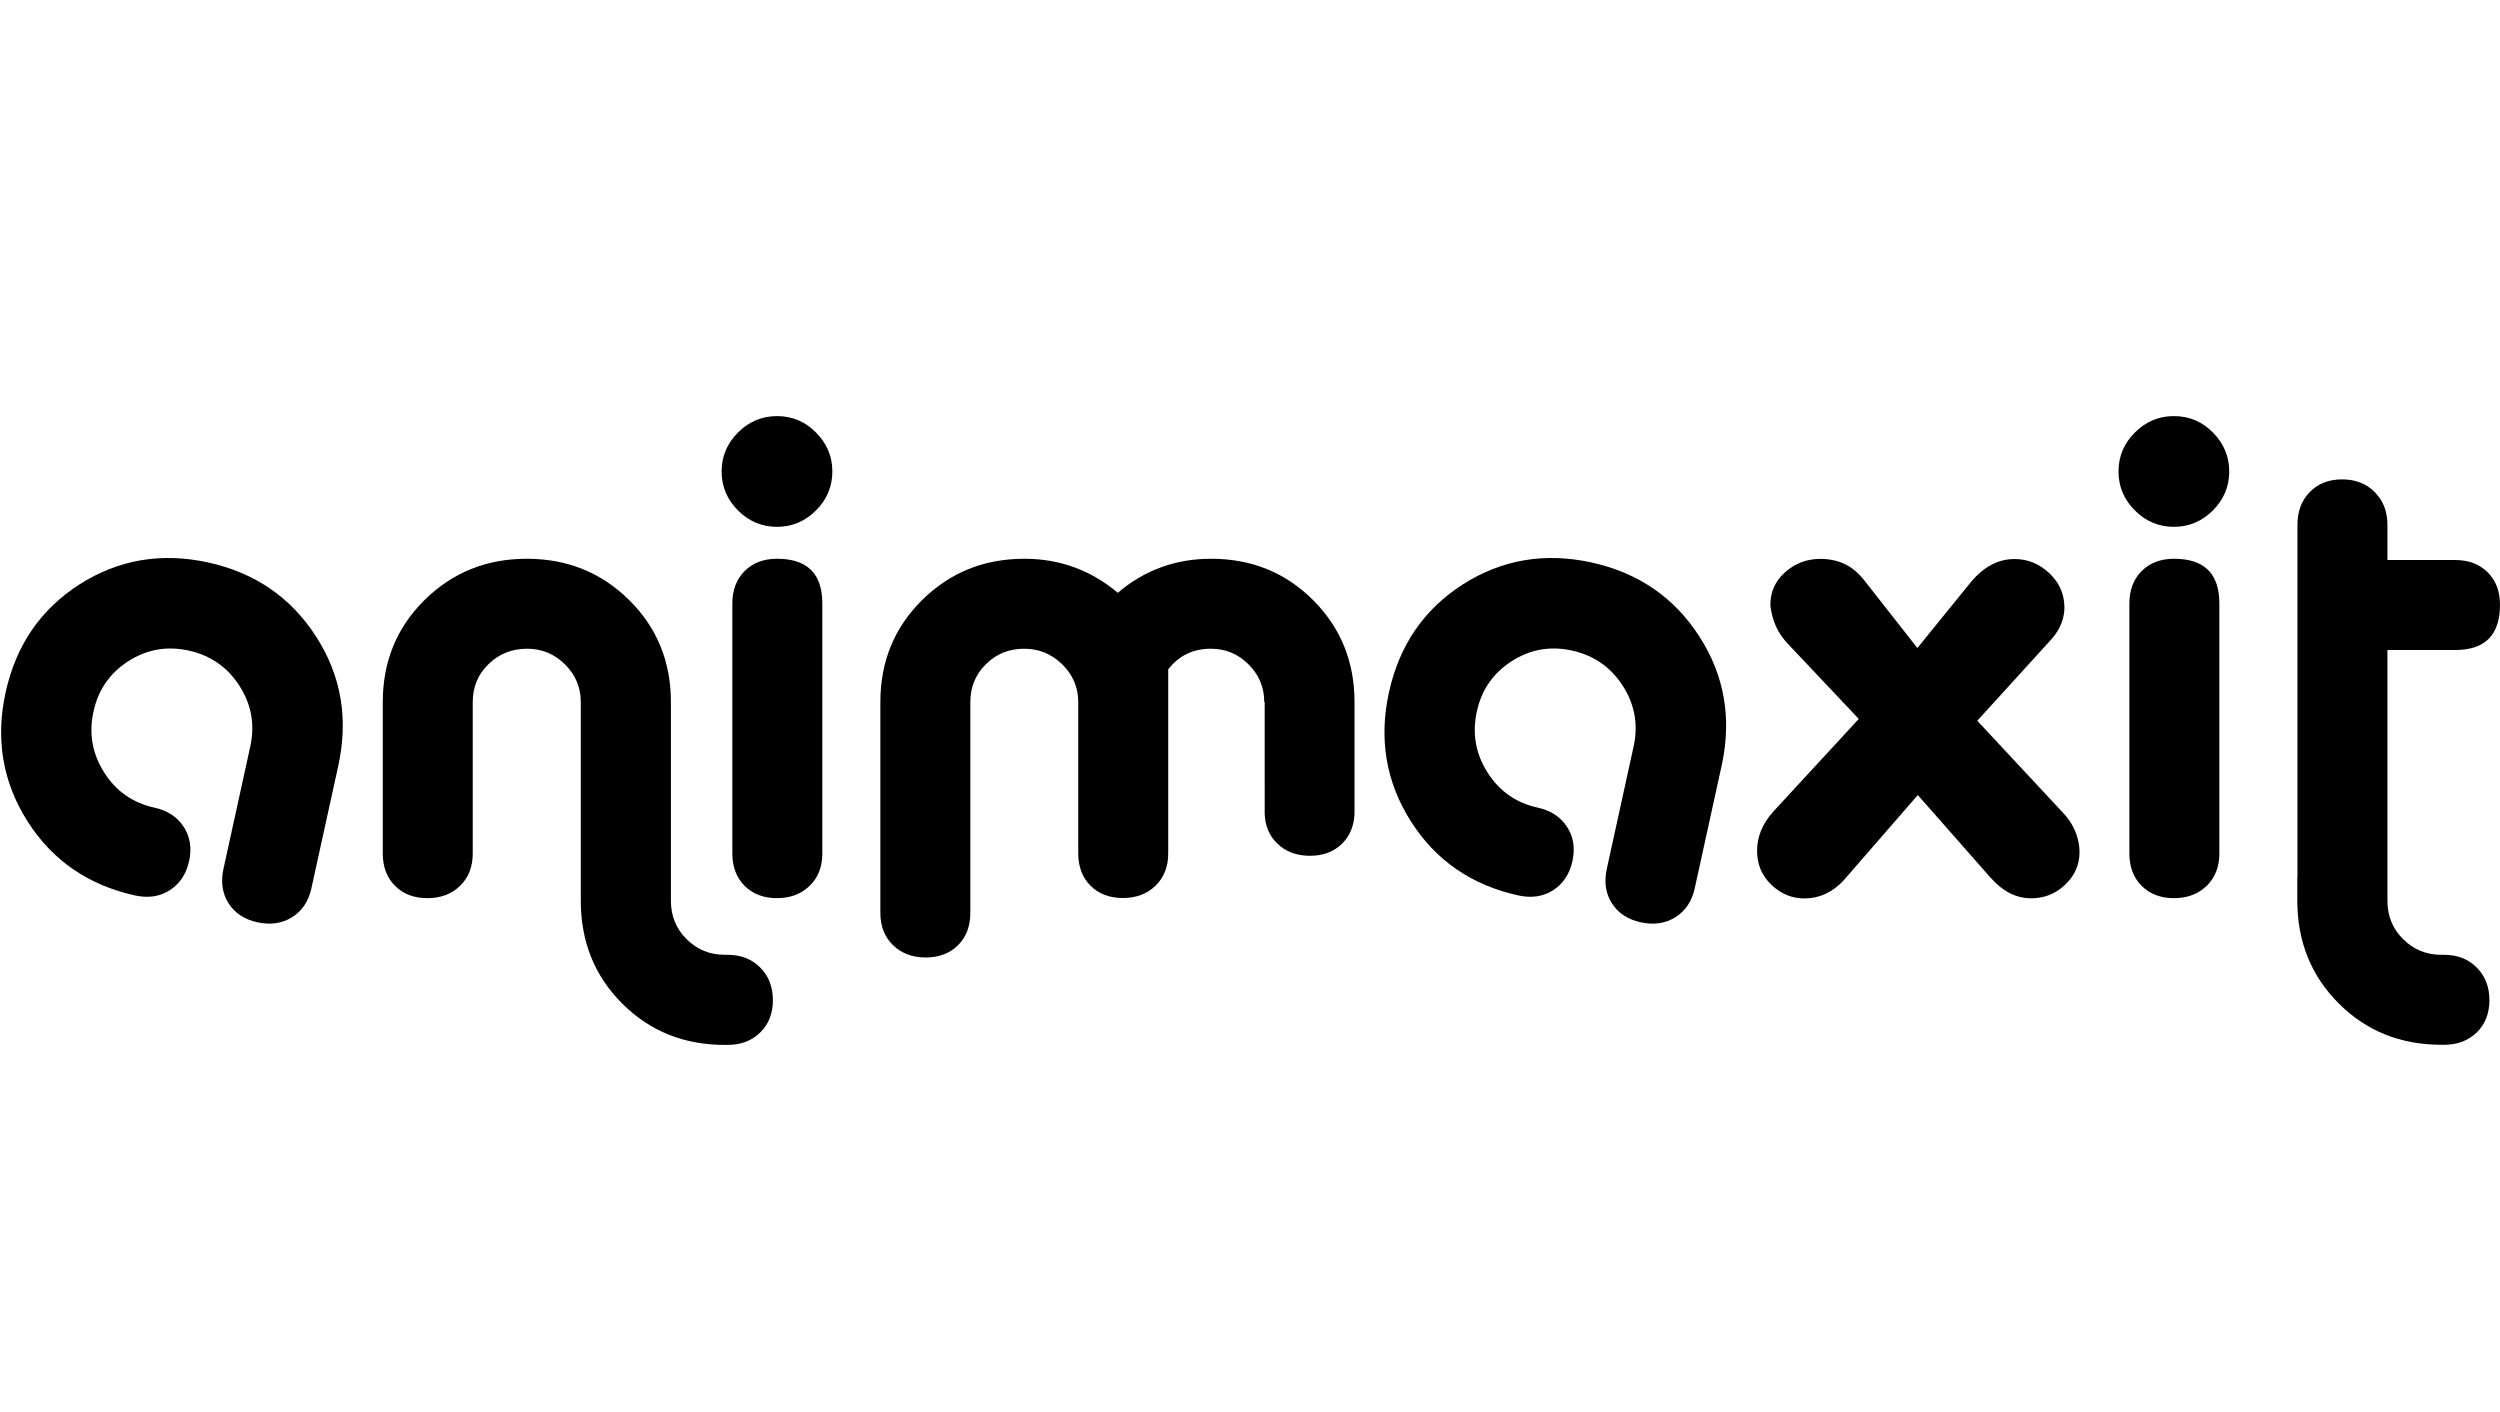
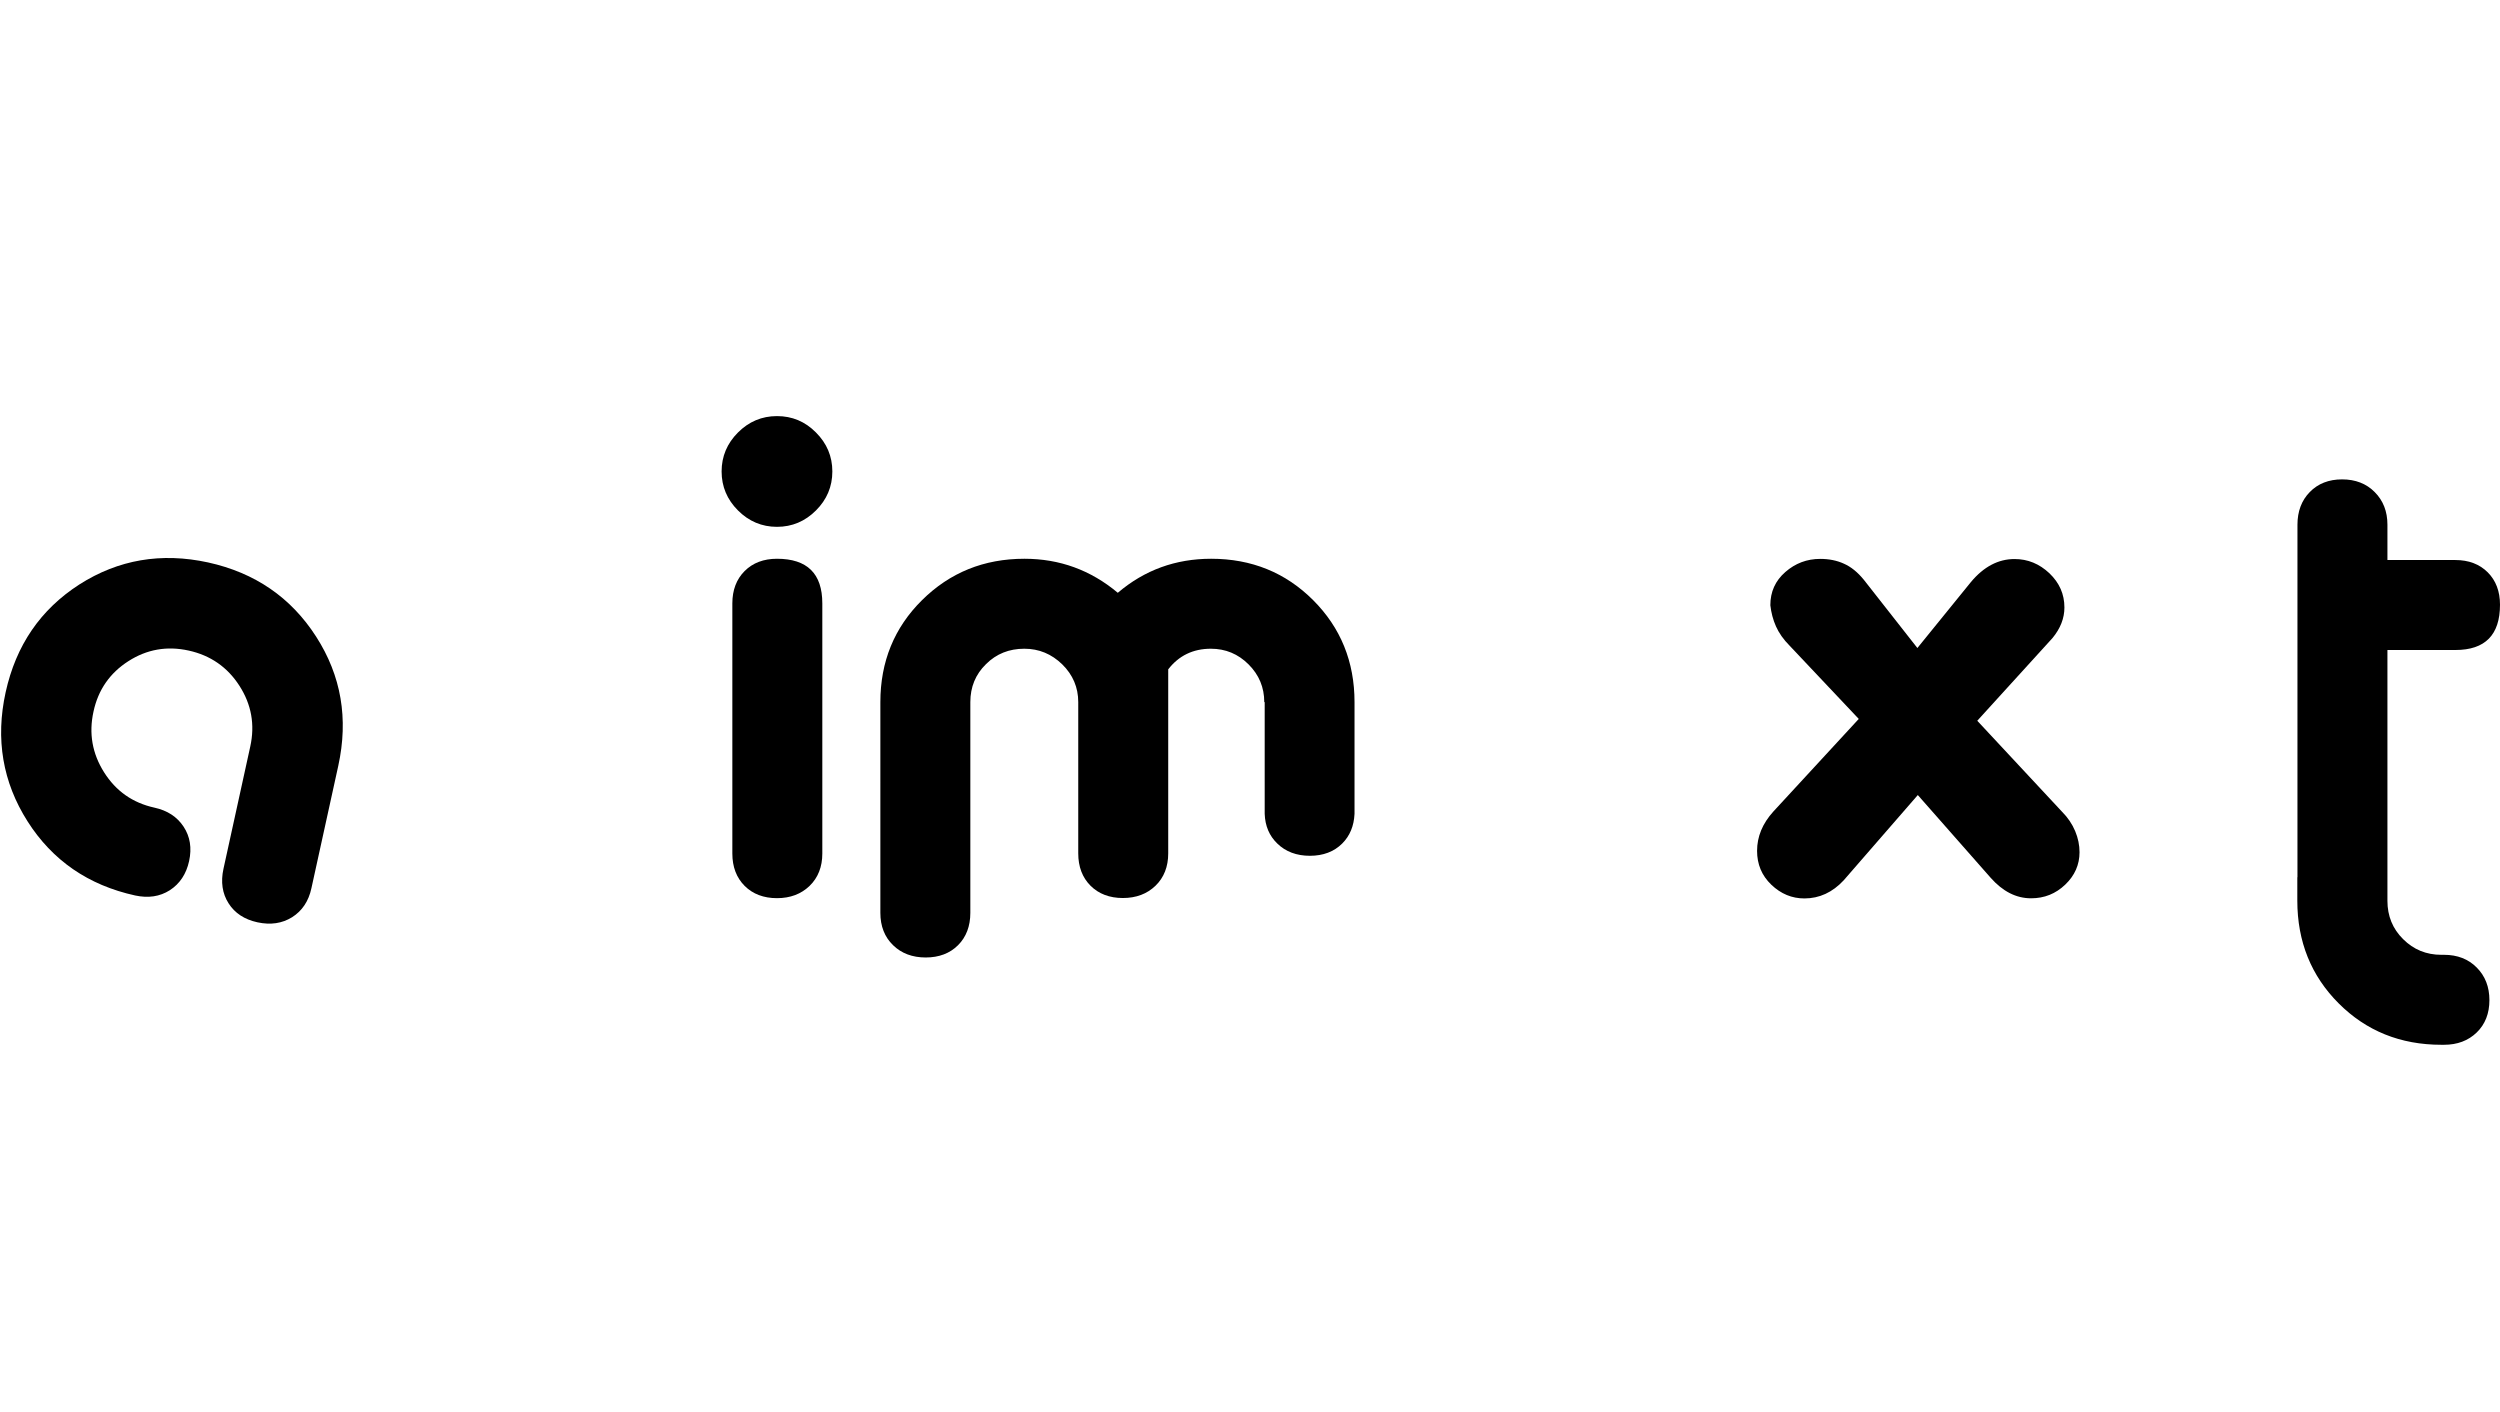
<svg xmlns="http://www.w3.org/2000/svg" version="1.1" id="Layer_1" x="0px" y="0px" viewBox="0 0 177 100" style="enable-background:new 0 0 177 100;" xml:space="preserve">
  <path d="M9.57,63.4c-3.32-0.73-5.86-2.48-7.62-5.25c-1.76-2.77-2.28-5.82-1.55-9.14c0.73-3.32,2.47-5.86,5.22-7.63  c2.76-1.76,5.79-2.28,9.11-1.56c3.32,0.73,5.87,2.48,7.65,5.25c1.78,2.77,2.3,5.81,1.57,9.15l-1.9,8.66  c-0.2,0.93-0.66,1.61-1.37,2.06c-0.71,0.44-1.52,0.56-2.45,0.36c-0.92-0.2-1.61-0.65-2.05-1.35c-0.44-0.69-0.56-1.51-0.36-2.43  l1.9-8.67c0.34-1.55,0.08-2.98-0.77-4.3c-0.85-1.32-2.05-2.15-3.59-2.49c-1.54-0.34-2.96-0.09-4.27,0.75  c-1.31,0.84-2.14,2.03-2.47,3.57c-0.34,1.54-0.09,2.97,0.75,4.3c0.84,1.33,2.02,2.16,3.56,2.5c0.92,0.2,1.61,0.65,2.07,1.35  c0.46,0.7,0.59,1.51,0.39,2.43c-0.2,0.92-0.66,1.61-1.37,2.07C11.31,63.48,10.5,63.6,9.57,63.4L9.57,63.4z" />
-   <path d="M51.51,73.98h-0.19c-2.9,0-5.32-0.98-7.27-2.93c-1.95-1.95-2.93-4.38-2.93-7.27v-2.22V49.71c0-1.04-0.37-1.93-1.12-2.67  c-0.74-0.74-1.64-1.11-2.68-1.11c-1.08,0-1.99,0.36-2.73,1.09c-0.75,0.72-1.12,1.62-1.12,2.69v10.72c0,0.94-0.3,1.71-0.9,2.29  c-0.6,0.58-1.37,0.87-2.31,0.87c-0.94,0-1.71-0.29-2.29-0.87c-0.58-0.58-0.87-1.35-0.87-2.29V49.71c0-2.86,0.98-5.27,2.95-7.22  c1.97-1.95,4.38-2.93,7.25-2.93c2.86,0,5.28,0.98,7.25,2.93c1.97,1.95,2.95,4.36,2.95,7.22v14.07c0,1.07,0.37,1.98,1.11,2.71  c0.74,0.74,1.64,1.11,2.71,1.11h0.19c0.94,0,1.72,0.3,2.31,0.9c0.6,0.6,0.9,1.37,0.9,2.31c0,0.94-0.3,1.71-0.9,2.29  C53.22,73.69,52.45,73.98,51.51,73.98L51.51,73.98z" />
  <path d="M58.22,60.43c0,0.94-0.3,1.71-0.9,2.29c-0.6,0.58-1.37,0.87-2.31,0.87c-0.94,0-1.71-0.29-2.29-0.87  c-0.58-0.58-0.87-1.35-0.87-2.29V42.72c0-0.94,0.29-1.71,0.87-2.29c0.58-0.58,1.35-0.87,2.29-0.87c2.14,0,3.21,1.05,3.21,3.16V60.43  L58.22,60.43z M55.01,29.46c-1.07,0-1.99,0.39-2.76,1.16c-0.77,0.77-1.16,1.69-1.16,2.76c0,1.07,0.39,1.99,1.16,2.76  c0.77,0.77,1.69,1.16,2.76,1.16c1.07,0,1.99-0.39,2.76-1.16c0.77-0.77,1.16-1.69,1.16-2.76c0-1.07-0.39-1.99-1.16-2.76  C57,29.84,56.08,29.46,55.01,29.46L55.01,29.46z" />
  <path d="M89.51,49.71c0-1.04-0.37-1.93-1.11-2.67c-0.74-0.74-1.63-1.11-2.67-1.11c-1.26,0-2.27,0.49-3.02,1.46v13.03  c0,0.94-0.3,1.71-0.9,2.29c-0.6,0.58-1.37,0.87-2.31,0.87c-0.94,0-1.71-0.29-2.29-0.87c-0.58-0.58-0.87-1.35-0.87-2.29V49.71  c0-1.04-0.38-1.93-1.13-2.67c-0.76-0.74-1.65-1.11-2.69-1.11c-1.07,0-1.98,0.36-2.71,1.09c-0.74,0.72-1.11,1.62-1.11,2.69v14.92  c0,0.94-0.29,1.71-0.87,2.29c-0.58,0.58-1.35,0.87-2.29,0.87c-0.94,0-1.72-0.29-2.31-0.87c-0.6-0.58-0.9-1.35-0.9-2.29V49.71  c0-2.86,0.98-5.27,2.95-7.22c1.97-1.95,4.38-2.93,7.25-2.93c2.49,0,4.69,0.8,6.61,2.41c1.89-1.61,4.09-2.41,6.61-2.41  c2.86,0,5.27,0.98,7.22,2.93c1.95,1.95,2.93,4.36,2.93,7.22v5.7v2.02v0.19h0c-0.04,0.86-0.33,1.56-0.87,2.1  c-0.58,0.58-1.35,0.87-2.29,0.87c-0.94,0-1.72-0.29-2.31-0.87c-0.56-0.54-0.86-1.24-0.89-2.1h0v-0.15l0-0.04v-2.02h0V49.71  L89.51,49.71z" />
  <path d="M162.66,62.11v-5.89V37.15c0-0.94,0.29-1.72,0.87-2.31c0.58-0.6,1.35-0.9,2.29-0.9c0.94,0,1.72,0.3,2.31,0.9  c0.6,0.6,0.9,1.37,0.9,2.31v2.5h4.81c0.94,0,1.71,0.29,2.29,0.87c0.58,0.58,0.87,1.35,0.87,2.29c0,2.14-1.05,3.21-3.16,3.21h-4.81  v16.09h0v1.67c0,1.07,0.37,1.98,1.11,2.71c0.74,0.74,1.64,1.11,2.71,1.11h0.19c0.94,0,1.72,0.3,2.31,0.9c0.6,0.6,0.9,1.37,0.9,2.31  c0,0.94-0.3,1.71-0.9,2.29c-0.6,0.58-1.37,0.87-2.31,0.87h-0.19c-2.9,0-5.32-0.98-7.27-2.93c-1.95-1.95-2.93-4.38-2.93-7.27V62.11  L162.66,62.11z" />
-   <path d="M107.51,63.4c-3.32-0.73-5.86-2.48-7.62-5.25c-1.76-2.77-2.28-5.82-1.55-9.14c0.73-3.32,2.47-5.86,5.22-7.63  c2.76-1.76,5.79-2.28,9.11-1.56c3.32,0.73,5.87,2.48,7.65,5.25c1.78,2.77,2.3,5.81,1.57,9.15l-1.9,8.66  c-0.2,0.93-0.66,1.61-1.37,2.06c-0.71,0.44-1.52,0.56-2.45,0.36c-0.92-0.2-1.61-0.65-2.05-1.35c-0.44-0.69-0.56-1.51-0.36-2.43  l1.9-8.67c0.34-1.55,0.08-2.98-0.77-4.3c-0.85-1.32-2.05-2.15-3.59-2.49c-1.54-0.34-2.96-0.09-4.27,0.75  c-1.31,0.84-2.14,2.03-2.47,3.57c-0.34,1.54-0.09,2.97,0.75,4.3c0.84,1.33,2.02,2.16,3.56,2.5c0.92,0.2,1.61,0.65,2.07,1.35  c0.46,0.7,0.59,1.51,0.39,2.43c-0.2,0.92-0.66,1.61-1.37,2.07C109.25,63.48,108.43,63.6,107.51,63.4L107.51,63.4z" />
  <path d="M131.6,50.9l-4.89-5.18c-0.44-0.44-0.76-0.9-0.97-1.37c-0.21-0.47-0.34-0.97-0.4-1.5c0-0.95,0.35-1.73,1.06-2.35  c0.71-0.62,1.53-0.93,2.47-0.93c0.62,0,1.18,0.11,1.68,0.34c0.5,0.22,0.97,0.6,1.41,1.14l3.79,4.83l3.79-4.67  c0.91-1.09,1.94-1.63,3.09-1.63c0.94,0,1.76,0.34,2.47,1.01c0.71,0.68,1.06,1.48,1.06,2.42c0,0.76-0.28,1.48-0.84,2.16l-5.33,5.86  l6,6.44c0.41,0.41,0.72,0.87,0.93,1.37c0.21,0.5,0.31,1,0.31,1.5c0,0.88-0.34,1.65-1.01,2.29c-0.68,0.65-1.48,0.97-2.42,0.97  c-1.06,0-2.01-0.49-2.86-1.45l-5.16-5.86l-5.25,6.04c-0.79,0.85-1.72,1.28-2.78,1.28c-0.88,0-1.66-0.32-2.34-0.97  c-0.68-0.65-1.01-1.45-1.01-2.4c0-1,0.38-1.93,1.15-2.78L131.6,50.9L131.6,50.9z" />
-   <path d="M157.13,60.43c0,0.94-0.3,1.71-0.9,2.29c-0.6,0.58-1.37,0.87-2.31,0.87c-0.94,0-1.71-0.29-2.29-0.87  c-0.58-0.58-0.87-1.35-0.87-2.29V42.72c0-0.94,0.29-1.71,0.87-2.29c0.58-0.58,1.35-0.87,2.29-0.87c2.14,0,3.21,1.05,3.21,3.16V60.43  L157.13,60.43z M153.91,29.46c-1.07,0-1.99,0.39-2.76,1.16c-0.77,0.77-1.16,1.69-1.16,2.76c0,1.07,0.39,1.99,1.16,2.76  c0.77,0.77,1.69,1.16,2.76,1.16c1.07,0,1.99-0.39,2.76-1.16c0.77-0.77,1.16-1.69,1.16-2.76c0-1.07-0.39-1.99-1.16-2.76  C155.91,29.84,154.98,29.46,153.91,29.46L153.91,29.46z" />
</svg>